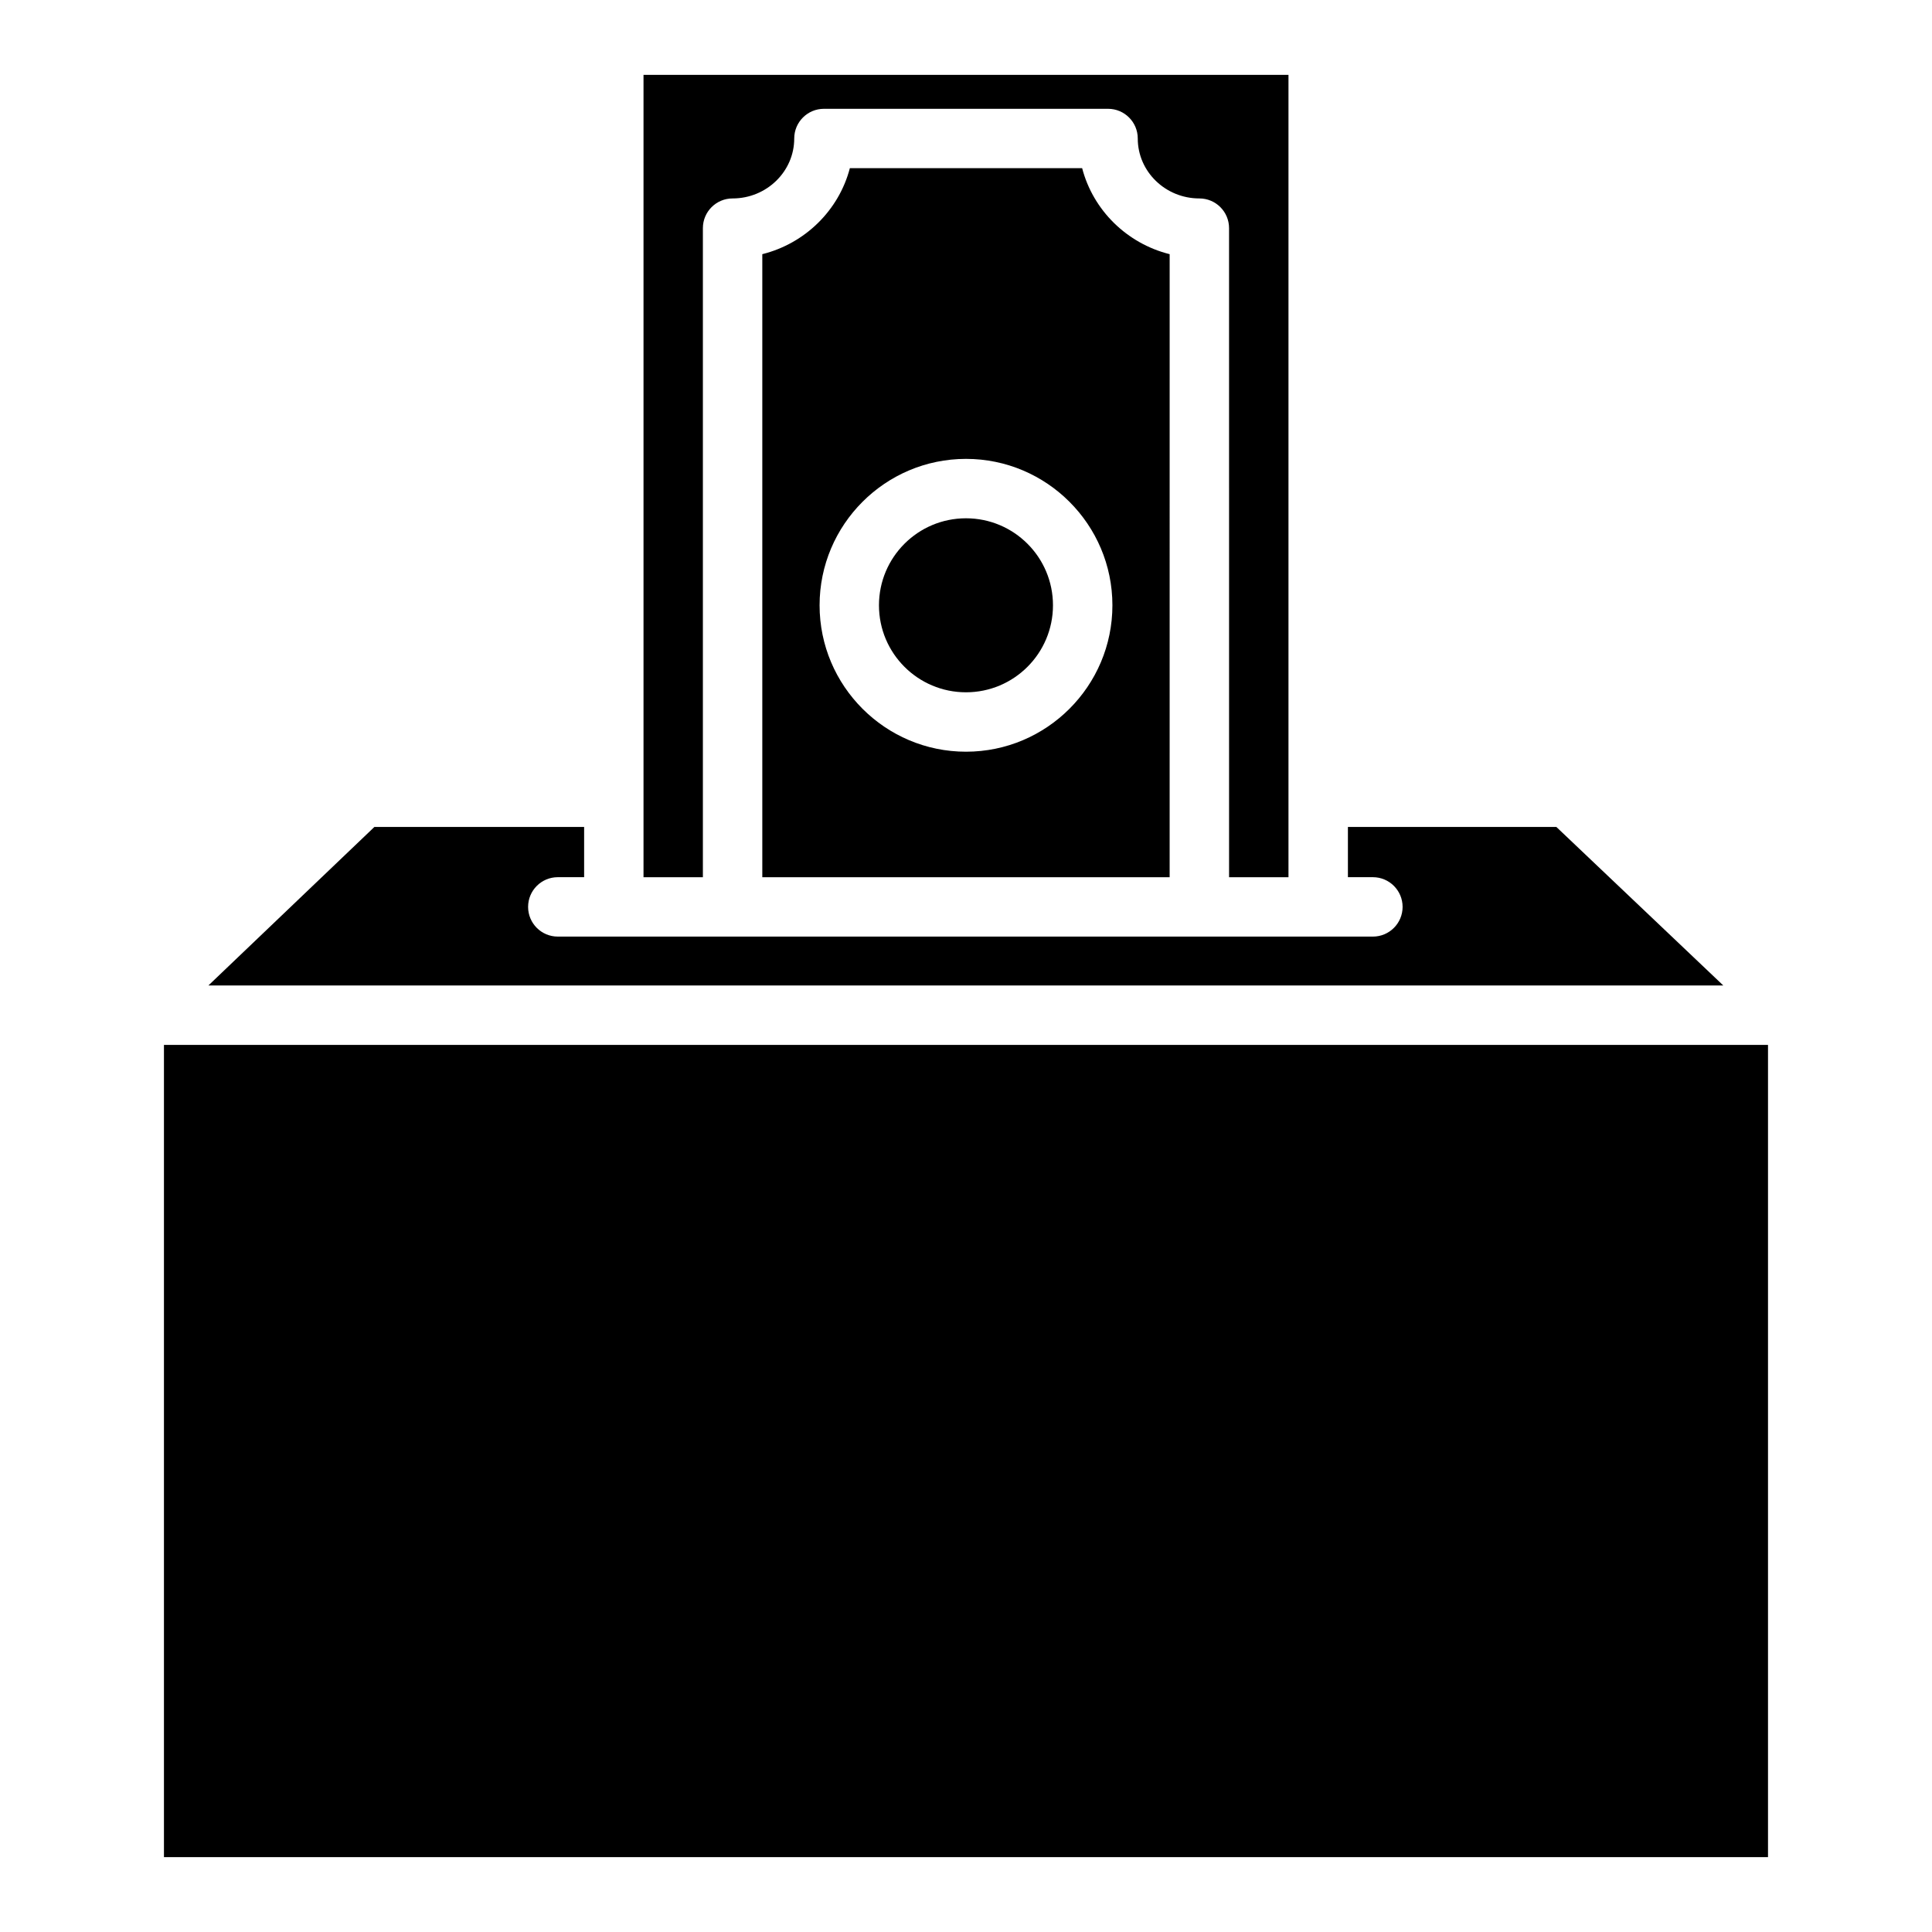
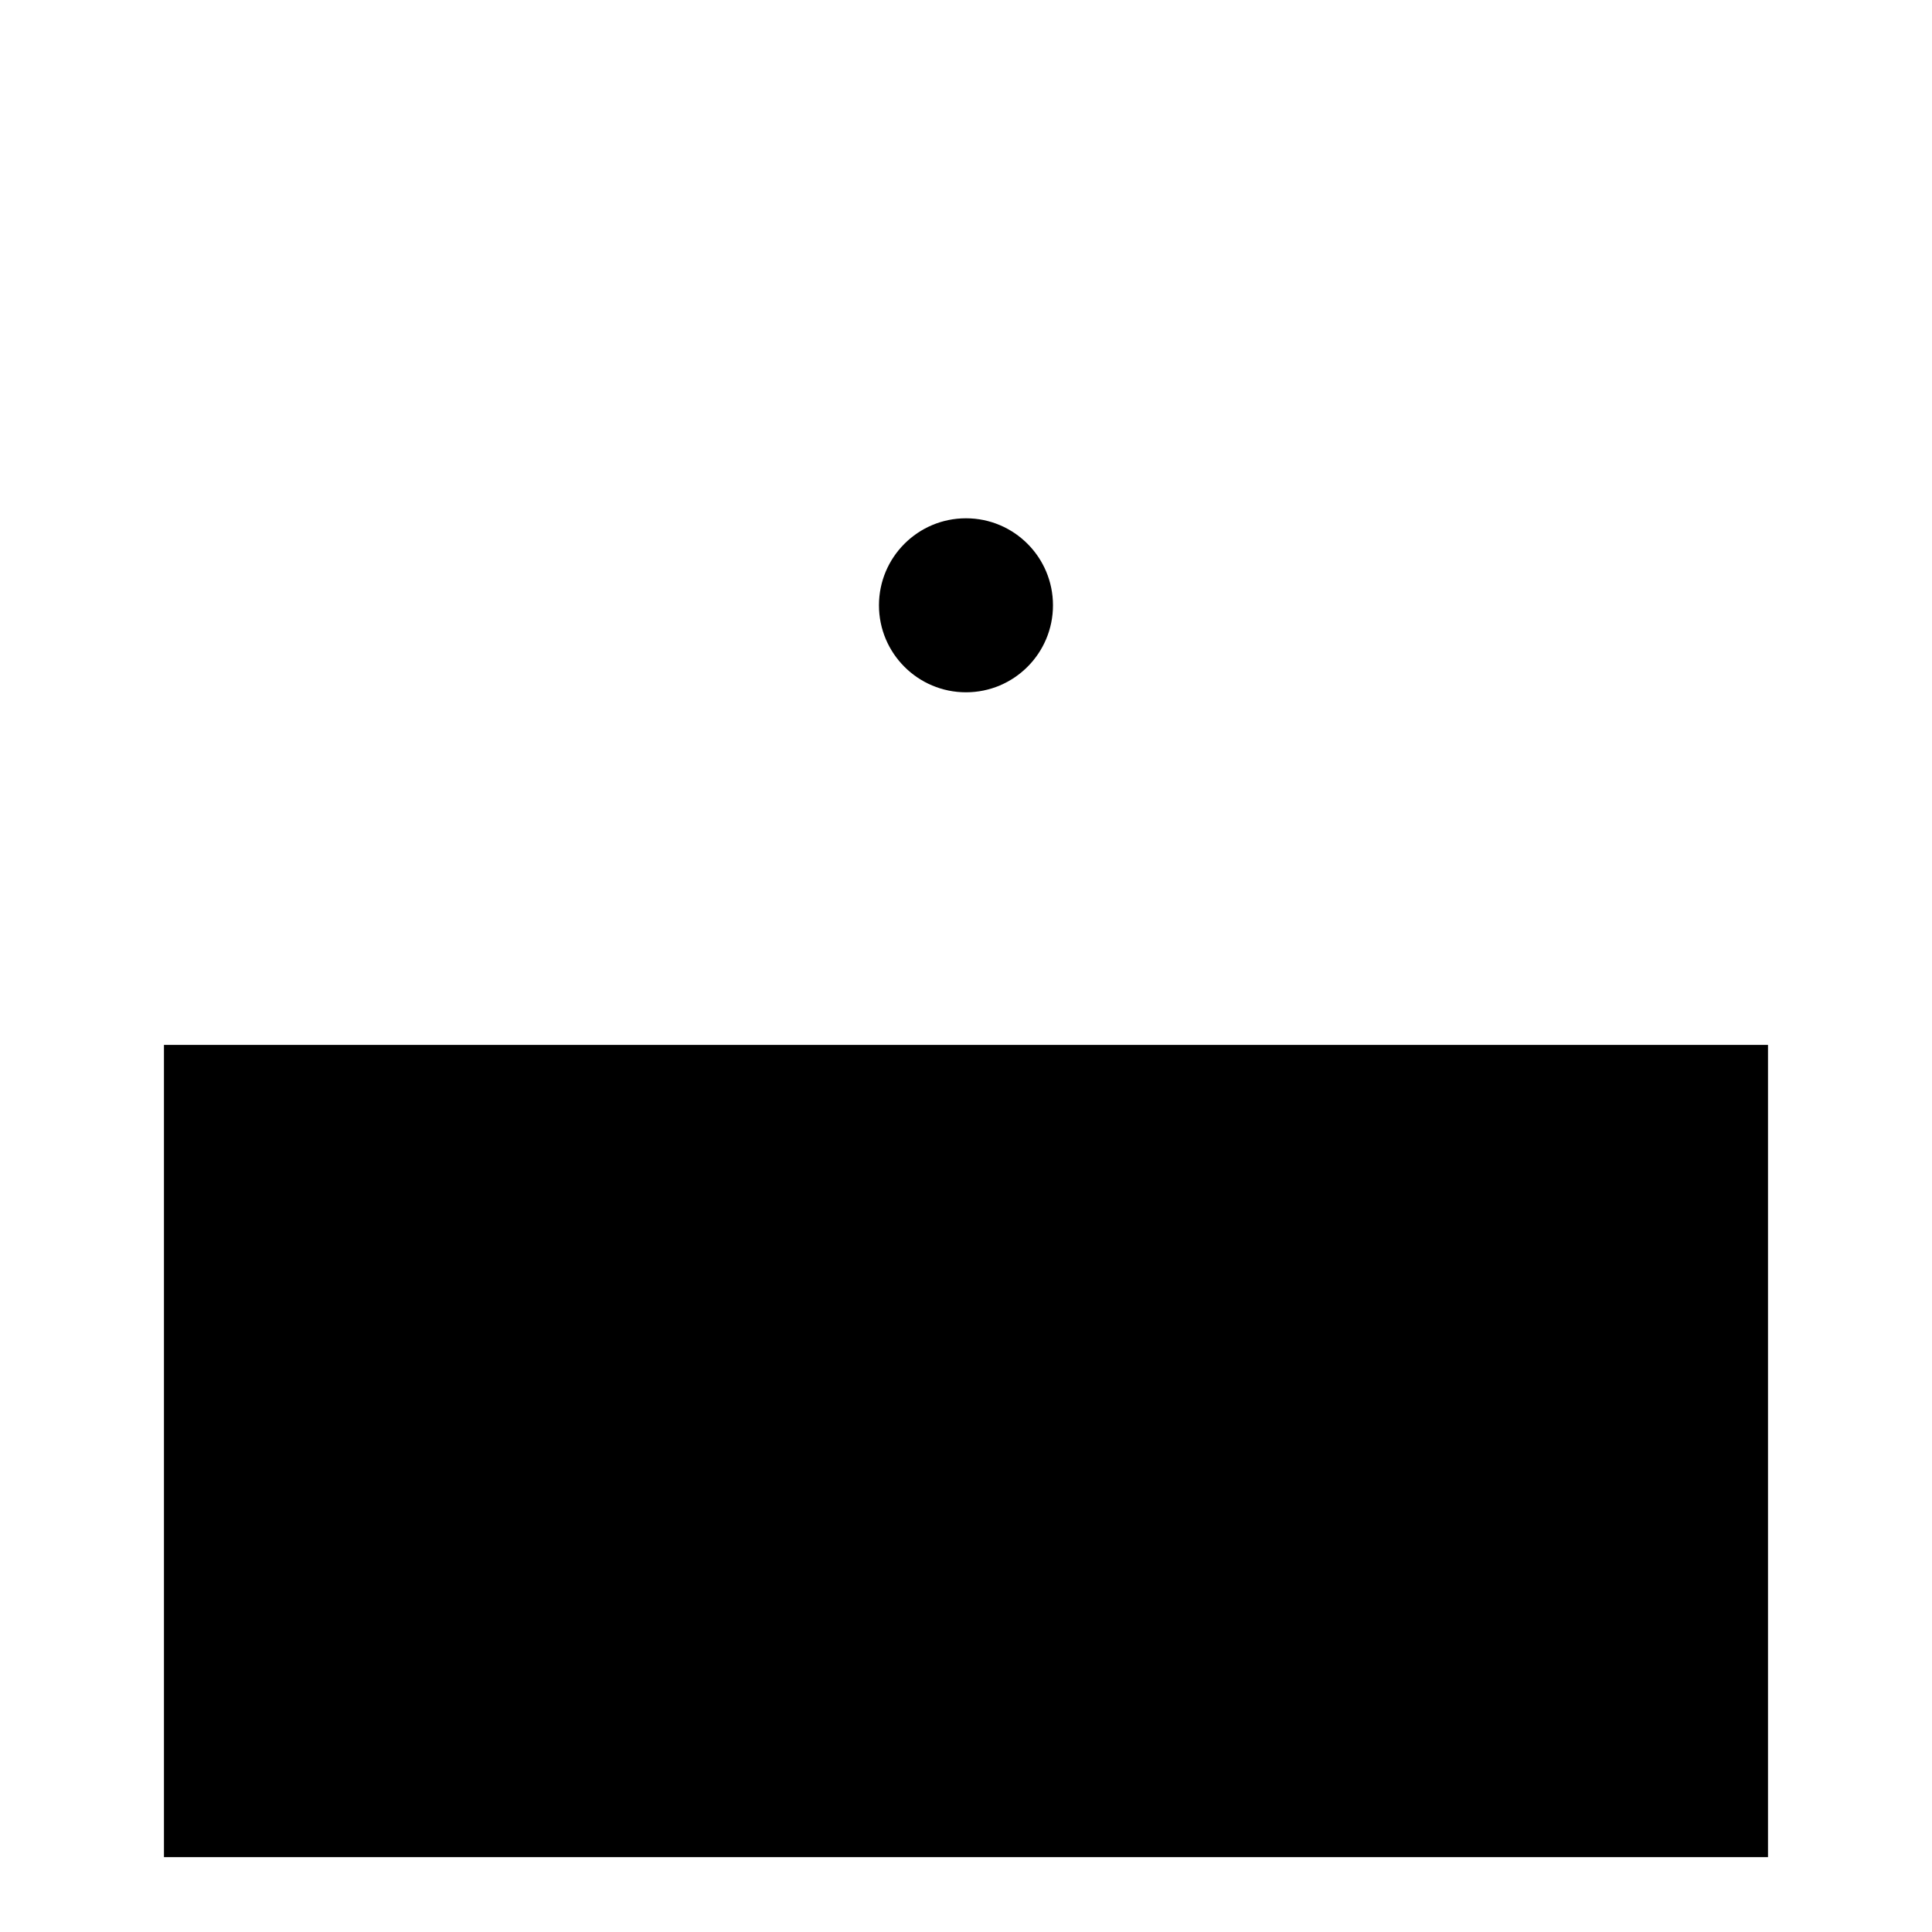
<svg xmlns="http://www.w3.org/2000/svg" fill="#000000" width="800px" height="800px" version="1.1" viewBox="144 144 512 512">
  <g>
    <path d="m187.45 420.91h425.09v215.25h-425.09z" />
-     <path d="m600.69 405.16h-401.46l43.984-42.008h55.586v13.312h-6.977c-4.348 0-7.871 3.523-7.871 7.871s3.523 7.871 7.871 7.871h216.01c4.348 0 7.871-3.531 7.871-7.871s-3.523-7.871-7.871-7.871h-6.621v-13.312h55.242z" />
-     <path d="m430.78 188.57h-61.559c-2.914 11.16-11.867 19.957-23.203 22.789v165.11h107.95l0.004-165.11c-11.336-2.832-20.281-11.633-23.191-22.789zm-30.781 154.64c-21.391 0-38.801-17.406-38.801-38.801 0-21.391 17.406-38.801 38.801-38.801 21.391 0 38.801 17.406 38.801 38.801 0 21.391-17.406 38.801-38.801 38.801z" />
-     <path d="m485.46 163.84v212.64h-15.742l-0.004-172.02c0-4.348-3.523-7.871-7.871-7.871-9.004 0-16.324-7.125-16.324-15.883 0-4.348-3.523-7.871-7.871-7.871h-75.297c-4.348 0-7.871 3.523-7.871 7.871 0 8.758-7.332 15.883-16.336 15.883-4.348 0-7.871 3.523-7.871 7.871v172.02h-15.734v-212.64z" />
    <path d="m423.05 304.41c0 12.73-10.324 23.055-23.055 23.055-12.734 0-23.059-10.324-23.059-23.055 0-12.734 10.324-23.059 23.059-23.059 12.73 0 23.055 10.324 23.055 23.059" />
  </g>
</svg>